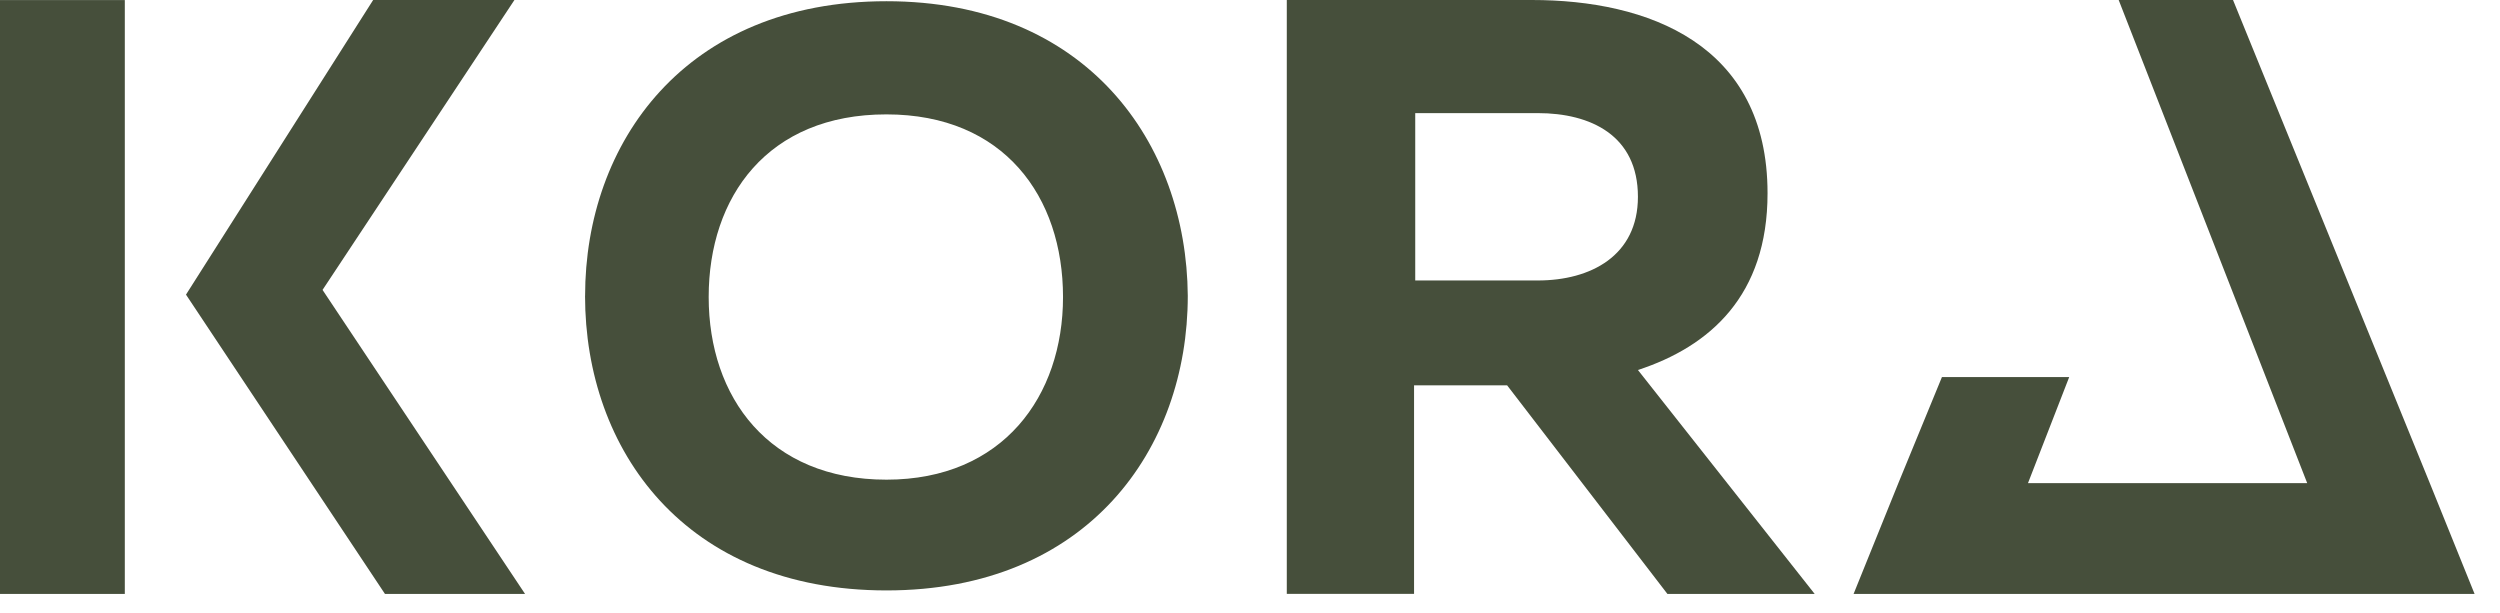
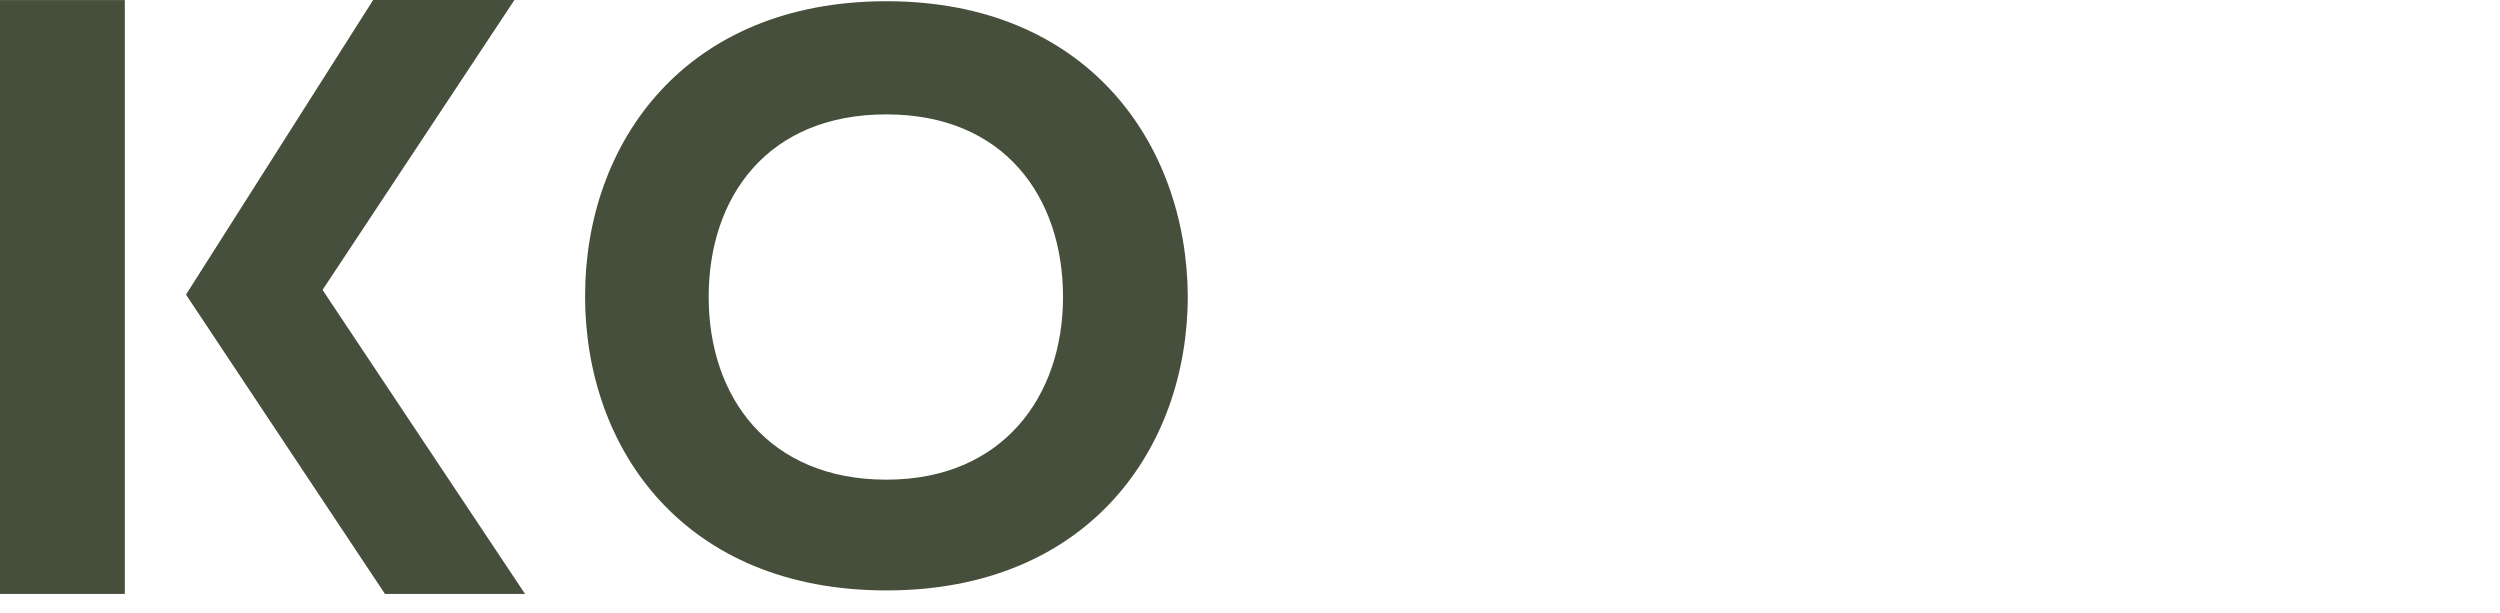
<svg xmlns="http://www.w3.org/2000/svg" width="53" height="13" viewBox="0 0 53 13" fill="none">
-   <path d="M8.161 12.591L3.943 6.246L7.911 0H10.906L6.838 6.146L11.131 12.591H8.161ZM2.646 0.002H0V12.591H2.646V0.002ZM12.404 6.272C12.404 3.025 14.525 0.026 18.793 0.026C23.035 0.026 25.157 3.023 25.181 6.272C25.181 9.519 23.06 12.517 18.793 12.517C14.525 12.517 12.403 9.544 12.403 6.271L12.404 6.272ZM15.024 6.297C15.024 8.42 16.297 10.169 18.793 10.169C21.264 10.169 22.536 8.395 22.536 6.297C22.536 4.174 21.288 2.425 18.793 2.425C16.272 2.423 15.024 4.173 15.024 6.296L15.024 6.297Z" fill="#464F3B" />
-   <path d="M34.724 7.844L38.471 12.591H35.349L31.951 8.169H29.978V12.59H27.28V0H32.476C34.924 0 37.472 0.924 37.472 4.097C37.472 6.27 36.248 7.345 34.724 7.844ZM34.724 4.172C34.724 2.873 33.725 2.398 32.601 2.398H30.003V5.946H32.601C33.724 5.946 34.724 5.421 34.724 4.172ZM47.34 0H44.916L45.891 2.498L48.913 10.243H42.993L43.867 7.994H41.169L40.245 10.243L39.296 12.591H52.461L51.512 10.243L47.34 0Z" fill="#464F3B" />
+   <path d="M8.161 12.591L3.943 6.246L7.911 0H10.906L6.838 6.146L11.131 12.591H8.161ZM2.646 0.002H0V12.591H2.646V0.002ZM12.404 6.272C12.404 3.025 14.525 0.026 18.793 0.026C23.035 0.026 25.157 3.023 25.181 6.272C25.181 9.519 23.06 12.517 18.793 12.517C14.525 12.517 12.403 9.544 12.403 6.271L12.404 6.272M15.024 6.297C15.024 8.42 16.297 10.169 18.793 10.169C21.264 10.169 22.536 8.395 22.536 6.297C22.536 4.174 21.288 2.425 18.793 2.425C16.272 2.423 15.024 4.173 15.024 6.296L15.024 6.297Z" fill="#464F3B" />
</svg>